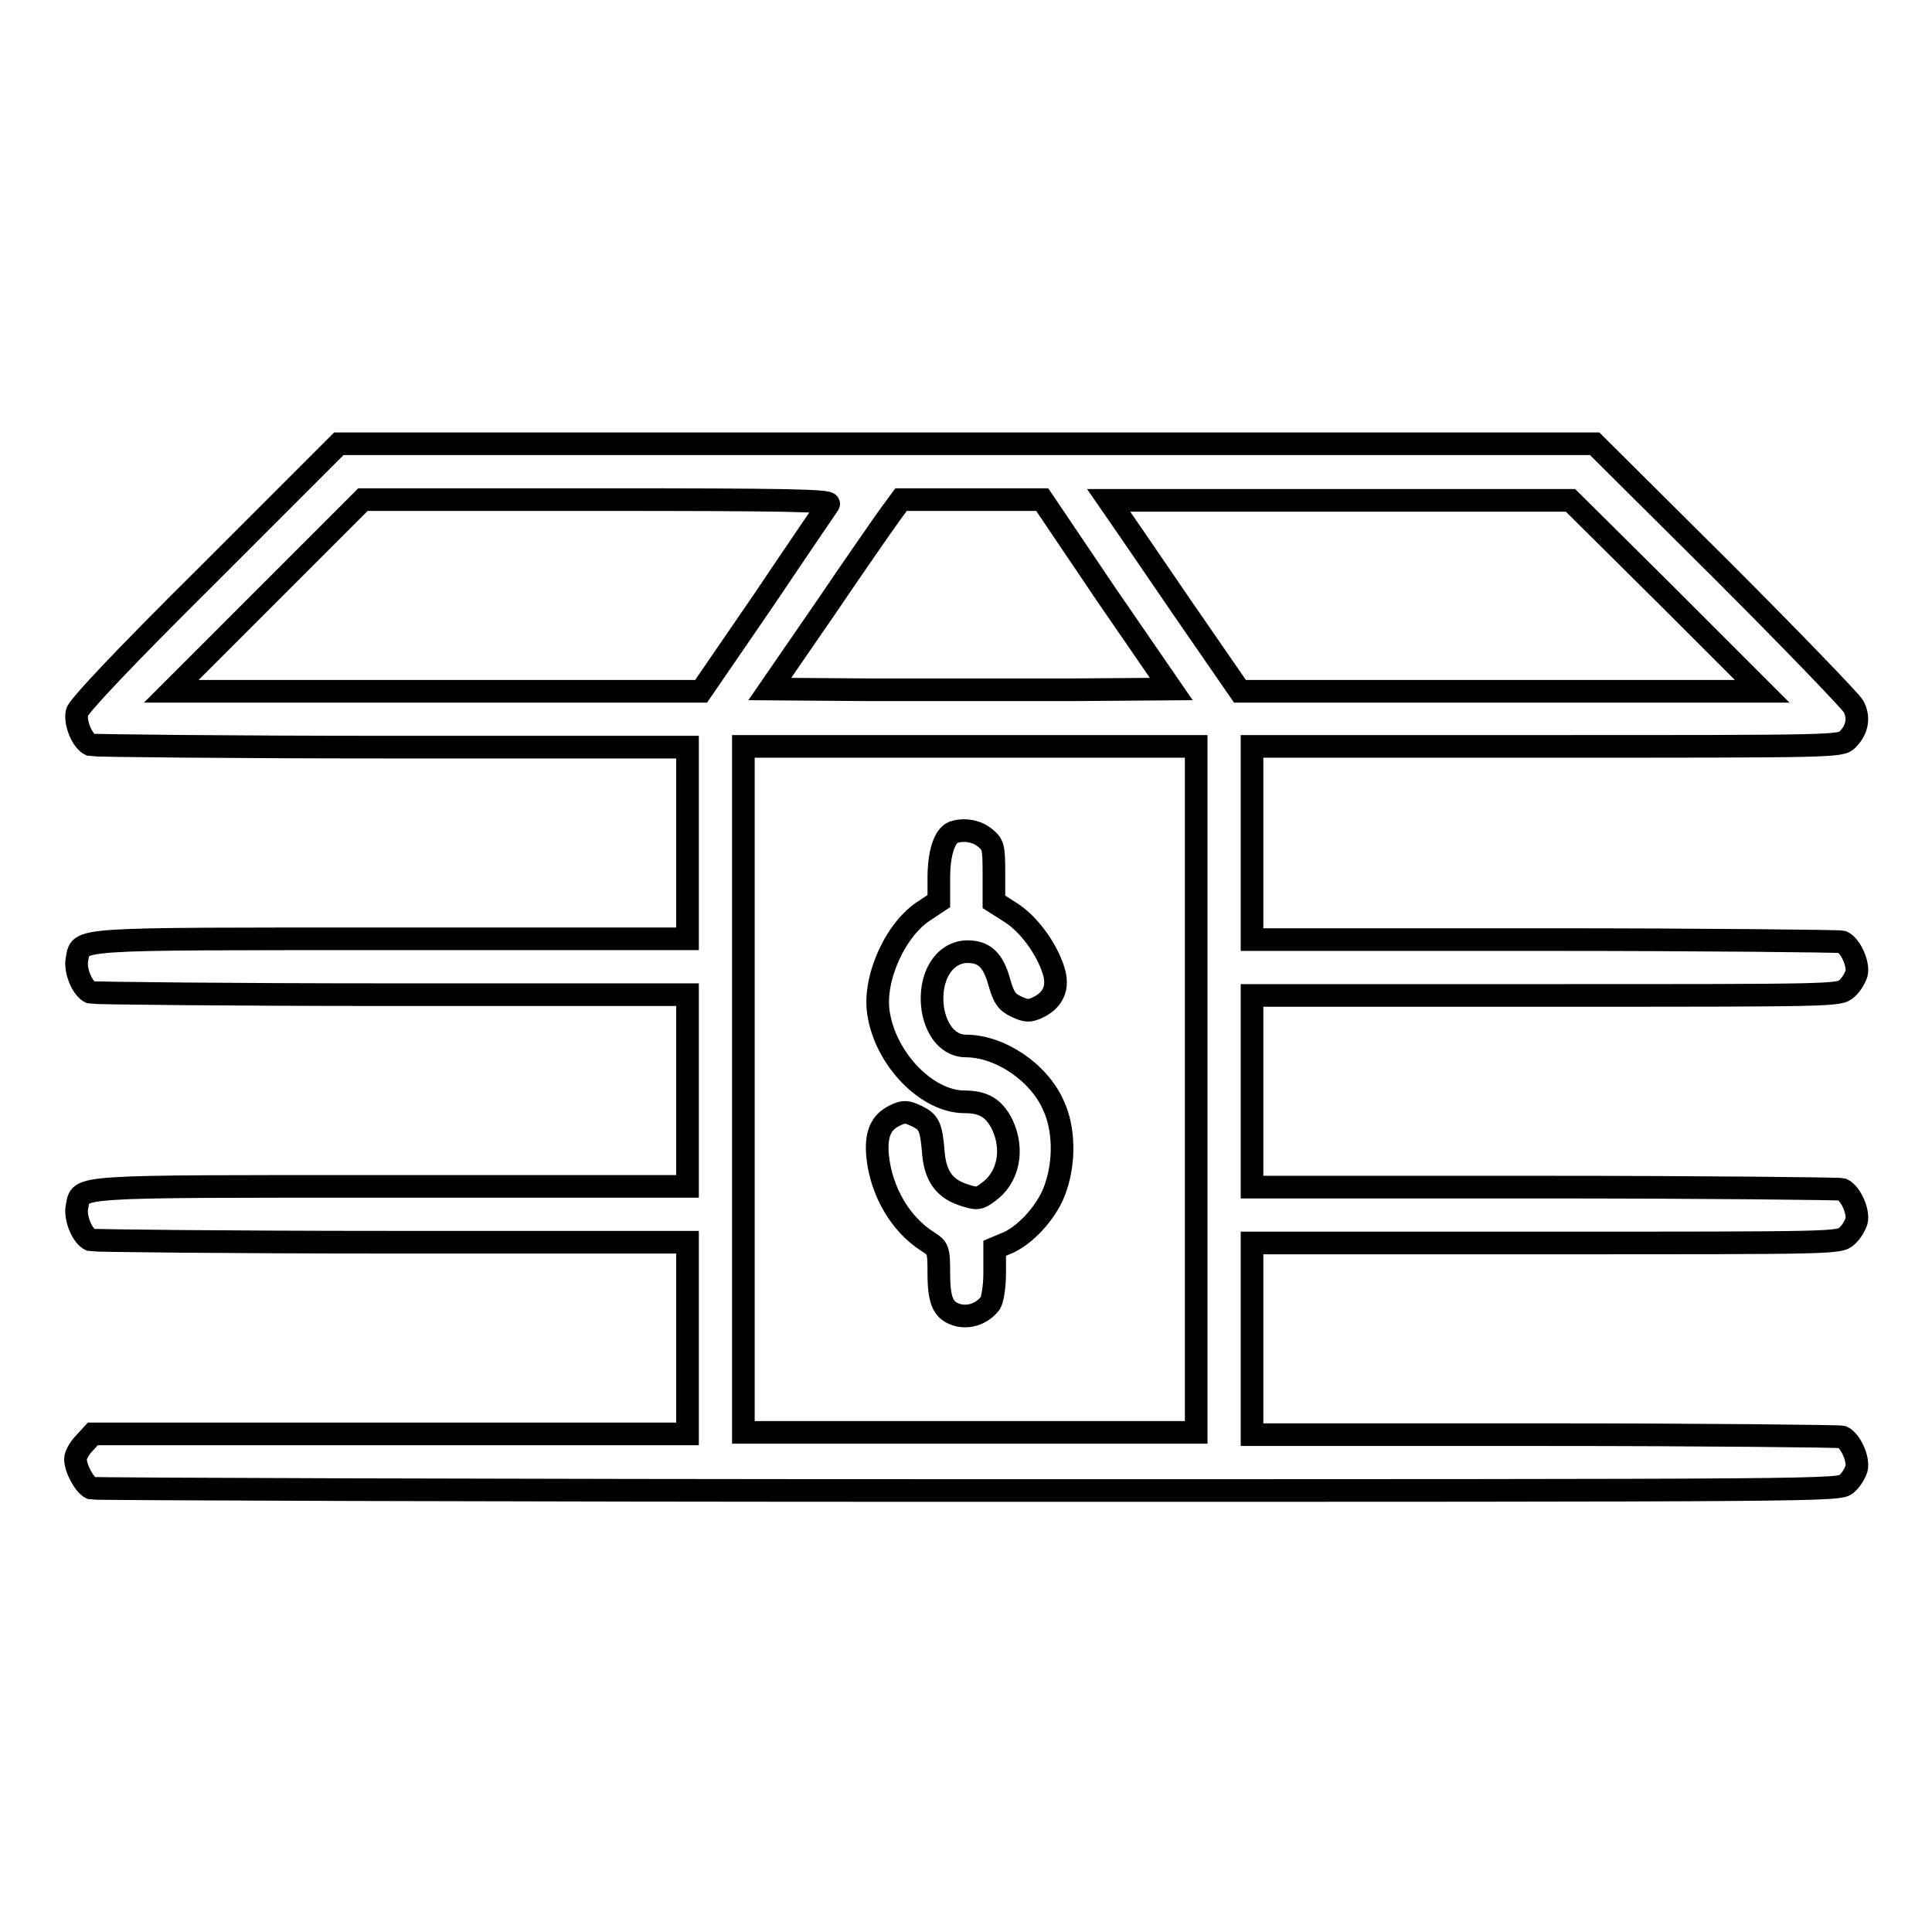
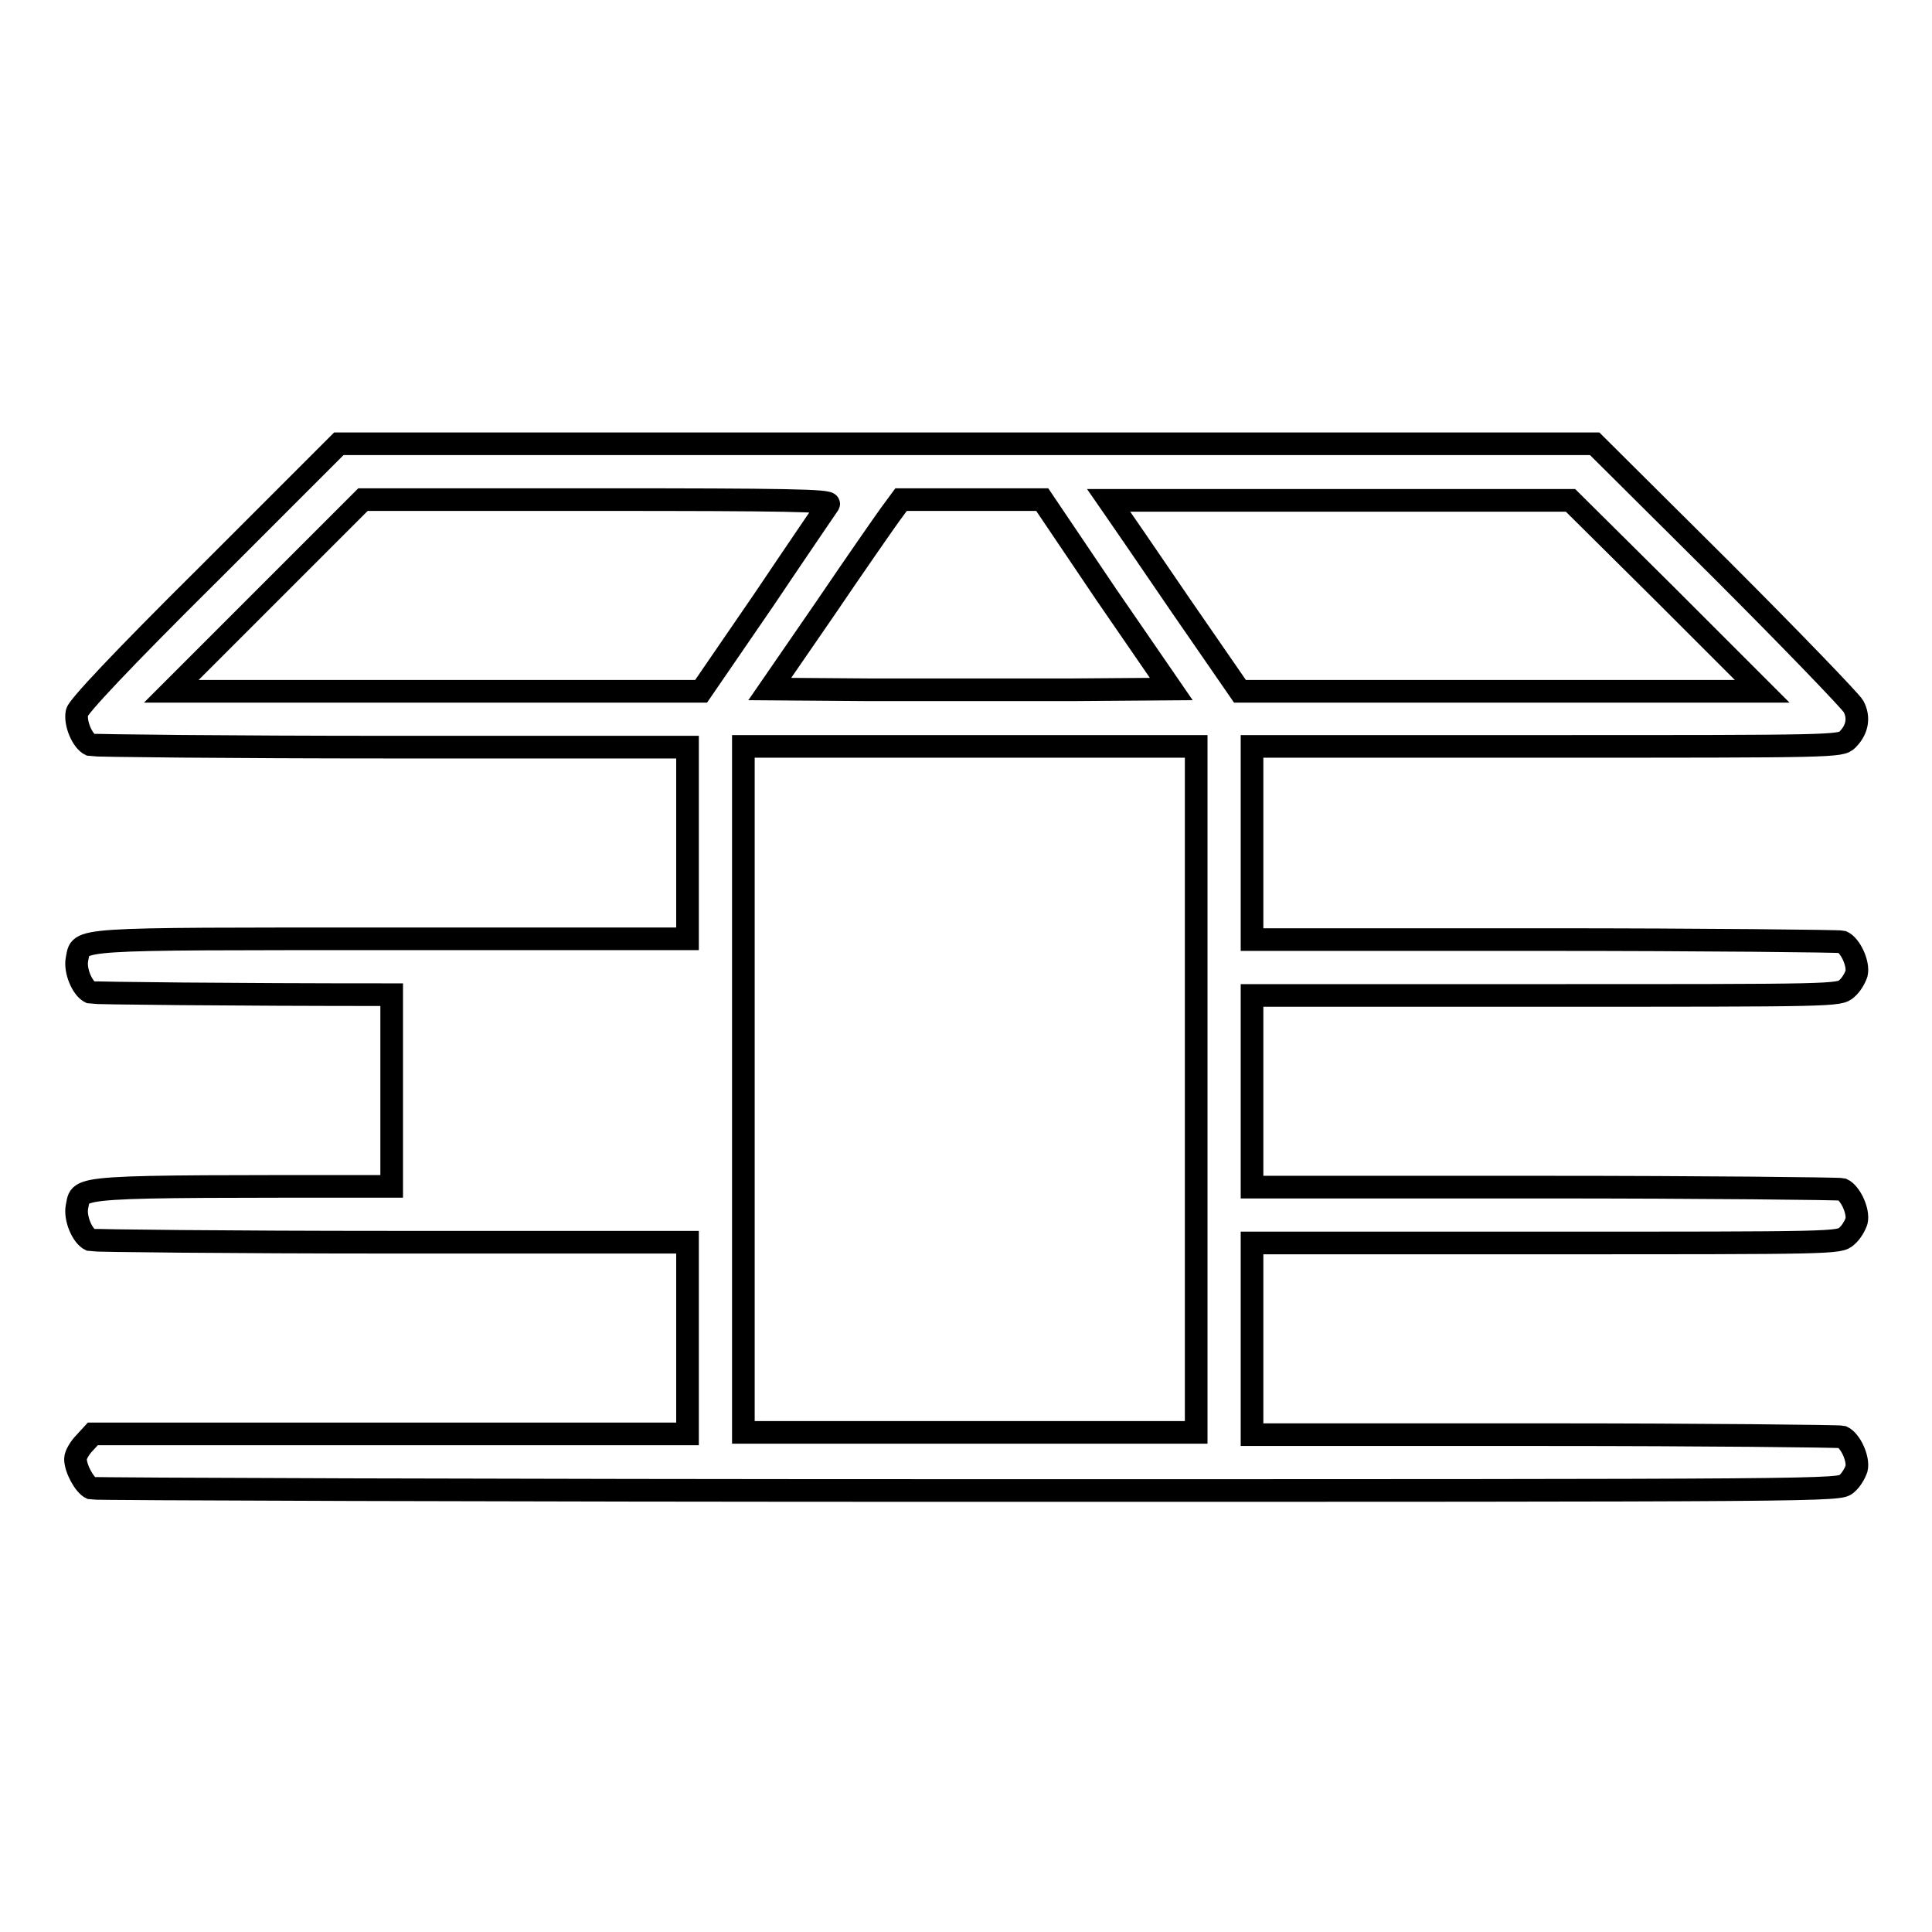
<svg xmlns="http://www.w3.org/2000/svg" version="1.1" x="0px" y="0px" viewBox="0 0 256 256" enable-background="new 0 0 256 256" xml:space="preserve">
  <g>
    <g>
      <g>
-         <path stroke-width="3" fill-opacity="0" stroke="#000000" d="M27.7,76C16,87.6,10.4,93.6,10.2,94.4c-0.3,1.4,0.7,3.8,1.8,4.3c0.4,0.1,18.4,0.3,39.9,0.3h39.2v12.7v12.7H51.8c-43.1,0-41-0.1-41.6,2.7c-0.3,1.5,0.7,3.9,1.8,4.4c0.4,0.1,18.4,0.3,39.9,0.3h39.2v12.7v12.7H51.8c-43.1,0-41-0.1-41.6,2.7c-0.3,1.5,0.7,3.9,1.8,4.4c0.4,0.1,18.4,0.3,39.9,0.3h39.2v12.7v12.7H51.7H12.3l-1.1,1.2c-0.6,0.6-1.2,1.6-1.2,2.1c0,1.3,1.2,3.5,2.1,3.9c0.4,0.1,52.7,0.3,116.2,0.3c115.3,0,115.4,0,116.4-0.9c0.6-0.5,1.1-1.4,1.3-2c0.3-1.3-0.8-3.7-1.9-4.2c-0.4-0.1-18.2-0.3-39.5-0.3h-38.7v-12.7v-12.7h38.9c38.4,0,38.9,0,39.9-0.9c0.6-0.5,1.1-1.4,1.3-2c0.3-1.3-0.8-3.7-1.9-4.2c-0.4-0.1-18.2-0.3-39.5-0.3h-38.7v-12.7v-12.7h38.9c38.4,0,38.9,0,39.9-0.9c0.6-0.5,1.1-1.4,1.3-2c0.3-1.3-0.8-3.7-1.9-4.2c-0.4-0.1-18.2-0.3-39.5-0.3h-38.7v-12.7V98.9h39c38.2,0,39,0,39.9-0.9c1.3-1.3,1.6-2.9,0.8-4.4c-0.4-0.7-8.3-8.9-17.5-18.1l-16.8-16.7h-83.2H44.9L27.7,76z M109.8,66.8c-0.2,0.3-4.1,6-8.6,12.7l-8.3,12.1H57.8H22.7l12.7-12.7l12.7-12.7h31C103.8,66.2,110.1,66.3,109.8,66.8z M146.6,78.8l8.6,12.5l-13.3,0.1c-7.3,0-19.3,0-26.6,0L102,91.3l7.3-10.6c4-5.9,7.9-11.5,8.7-12.6l1.4-1.9l9.3,0h9.4L146.6,78.8z M220.8,78.9l12.7,12.7h-34.6h-34.6l-7.8-11.3c-4.3-6.3-8.2-12-8.7-12.7l-0.9-1.3h30.6h30.6L220.8,78.9z M158.5,144.4v45.4h-30h-30v-45.4V98.9h30h30L158.5,144.4L158.5,144.4z" />
-         <path stroke-width="3" fill-opacity="0" stroke="#000000" d="M126.3,110.3c-1.2,0.5-1.9,2.9-1.9,6l0,3.1l-1.8,1.2c-3.9,2.4-6.9,9-6.2,13.6c0.9,6.1,6.4,11.8,11.4,11.8c2.5,0,3.9,0.8,5,3c1.6,3.4,0.8,7.1-1.9,9c-1.2,0.9-1.5,0.9-3.3,0.3c-2.4-0.8-3.6-2.4-3.9-5.3c-0.3-3.8-0.6-4.3-2.2-5.1c-1.3-0.6-1.7-0.7-2.9-0.1c-1.9,0.9-2.6,2.5-2.3,5.5c0.5,4.6,3,8.9,6.6,11.2c1.4,0.9,1.5,1,1.5,4.2c0,3.8,0.6,5.1,2.7,5.6c1.5,0.3,3.1-0.3,4.1-1.6c0.3-0.4,0.6-2.2,0.6-4v-3.3l1.9-0.8c2.5-1.2,5.3-4.4,6.2-7.3c1.2-3.5,1.1-7.8-0.3-10.8c-1.9-4.4-7.1-7.9-11.6-7.9c-2.2,0-3.9-1.9-4.4-4.9c-0.6-4.2,1.5-7.6,4.6-7.6c2.2,0,3.4,1.1,4.2,4c0.6,2.1,1,2.7,2.3,3.3c1.3,0.6,1.7,0.6,2.8,0.1c2.1-1,2.8-2.7,2.1-4.9c-0.9-2.9-3.3-6.2-5.7-7.7l-2.2-1.4v-3.8c0-3.5-0.1-3.8-1.2-4.7C129.4,110.1,127.7,109.8,126.3,110.3z" />
+         <path stroke-width="3" fill-opacity="0" stroke="#000000" d="M27.7,76C16,87.6,10.4,93.6,10.2,94.4c-0.3,1.4,0.7,3.8,1.8,4.3c0.4,0.1,18.4,0.3,39.9,0.3h39.2v12.7v12.7H51.8c-43.1,0-41-0.1-41.6,2.7c-0.3,1.5,0.7,3.9,1.8,4.4c0.4,0.1,18.4,0.3,39.9,0.3v12.7v12.7H51.8c-43.1,0-41-0.1-41.6,2.7c-0.3,1.5,0.7,3.9,1.8,4.4c0.4,0.1,18.4,0.3,39.9,0.3h39.2v12.7v12.7H51.7H12.3l-1.1,1.2c-0.6,0.6-1.2,1.6-1.2,2.1c0,1.3,1.2,3.5,2.1,3.9c0.4,0.1,52.7,0.3,116.2,0.3c115.3,0,115.4,0,116.4-0.9c0.6-0.5,1.1-1.4,1.3-2c0.3-1.3-0.8-3.7-1.9-4.2c-0.4-0.1-18.2-0.3-39.5-0.3h-38.7v-12.7v-12.7h38.9c38.4,0,38.9,0,39.9-0.9c0.6-0.5,1.1-1.4,1.3-2c0.3-1.3-0.8-3.7-1.9-4.2c-0.4-0.1-18.2-0.3-39.5-0.3h-38.7v-12.7v-12.7h38.9c38.4,0,38.9,0,39.9-0.9c0.6-0.5,1.1-1.4,1.3-2c0.3-1.3-0.8-3.7-1.9-4.2c-0.4-0.1-18.2-0.3-39.5-0.3h-38.7v-12.7V98.9h39c38.2,0,39,0,39.9-0.9c1.3-1.3,1.6-2.9,0.8-4.4c-0.4-0.7-8.3-8.9-17.5-18.1l-16.8-16.7h-83.2H44.9L27.7,76z M109.8,66.8c-0.2,0.3-4.1,6-8.6,12.7l-8.3,12.1H57.8H22.7l12.7-12.7l12.7-12.7h31C103.8,66.2,110.1,66.3,109.8,66.8z M146.6,78.8l8.6,12.5l-13.3,0.1c-7.3,0-19.3,0-26.6,0L102,91.3l7.3-10.6c4-5.9,7.9-11.5,8.7-12.6l1.4-1.9l9.3,0h9.4L146.6,78.8z M220.8,78.9l12.7,12.7h-34.6h-34.6l-7.8-11.3c-4.3-6.3-8.2-12-8.7-12.7l-0.9-1.3h30.6h30.6L220.8,78.9z M158.5,144.4v45.4h-30h-30v-45.4V98.9h30h30L158.5,144.4L158.5,144.4z" />
      </g>
    </g>
  </g>
</svg>